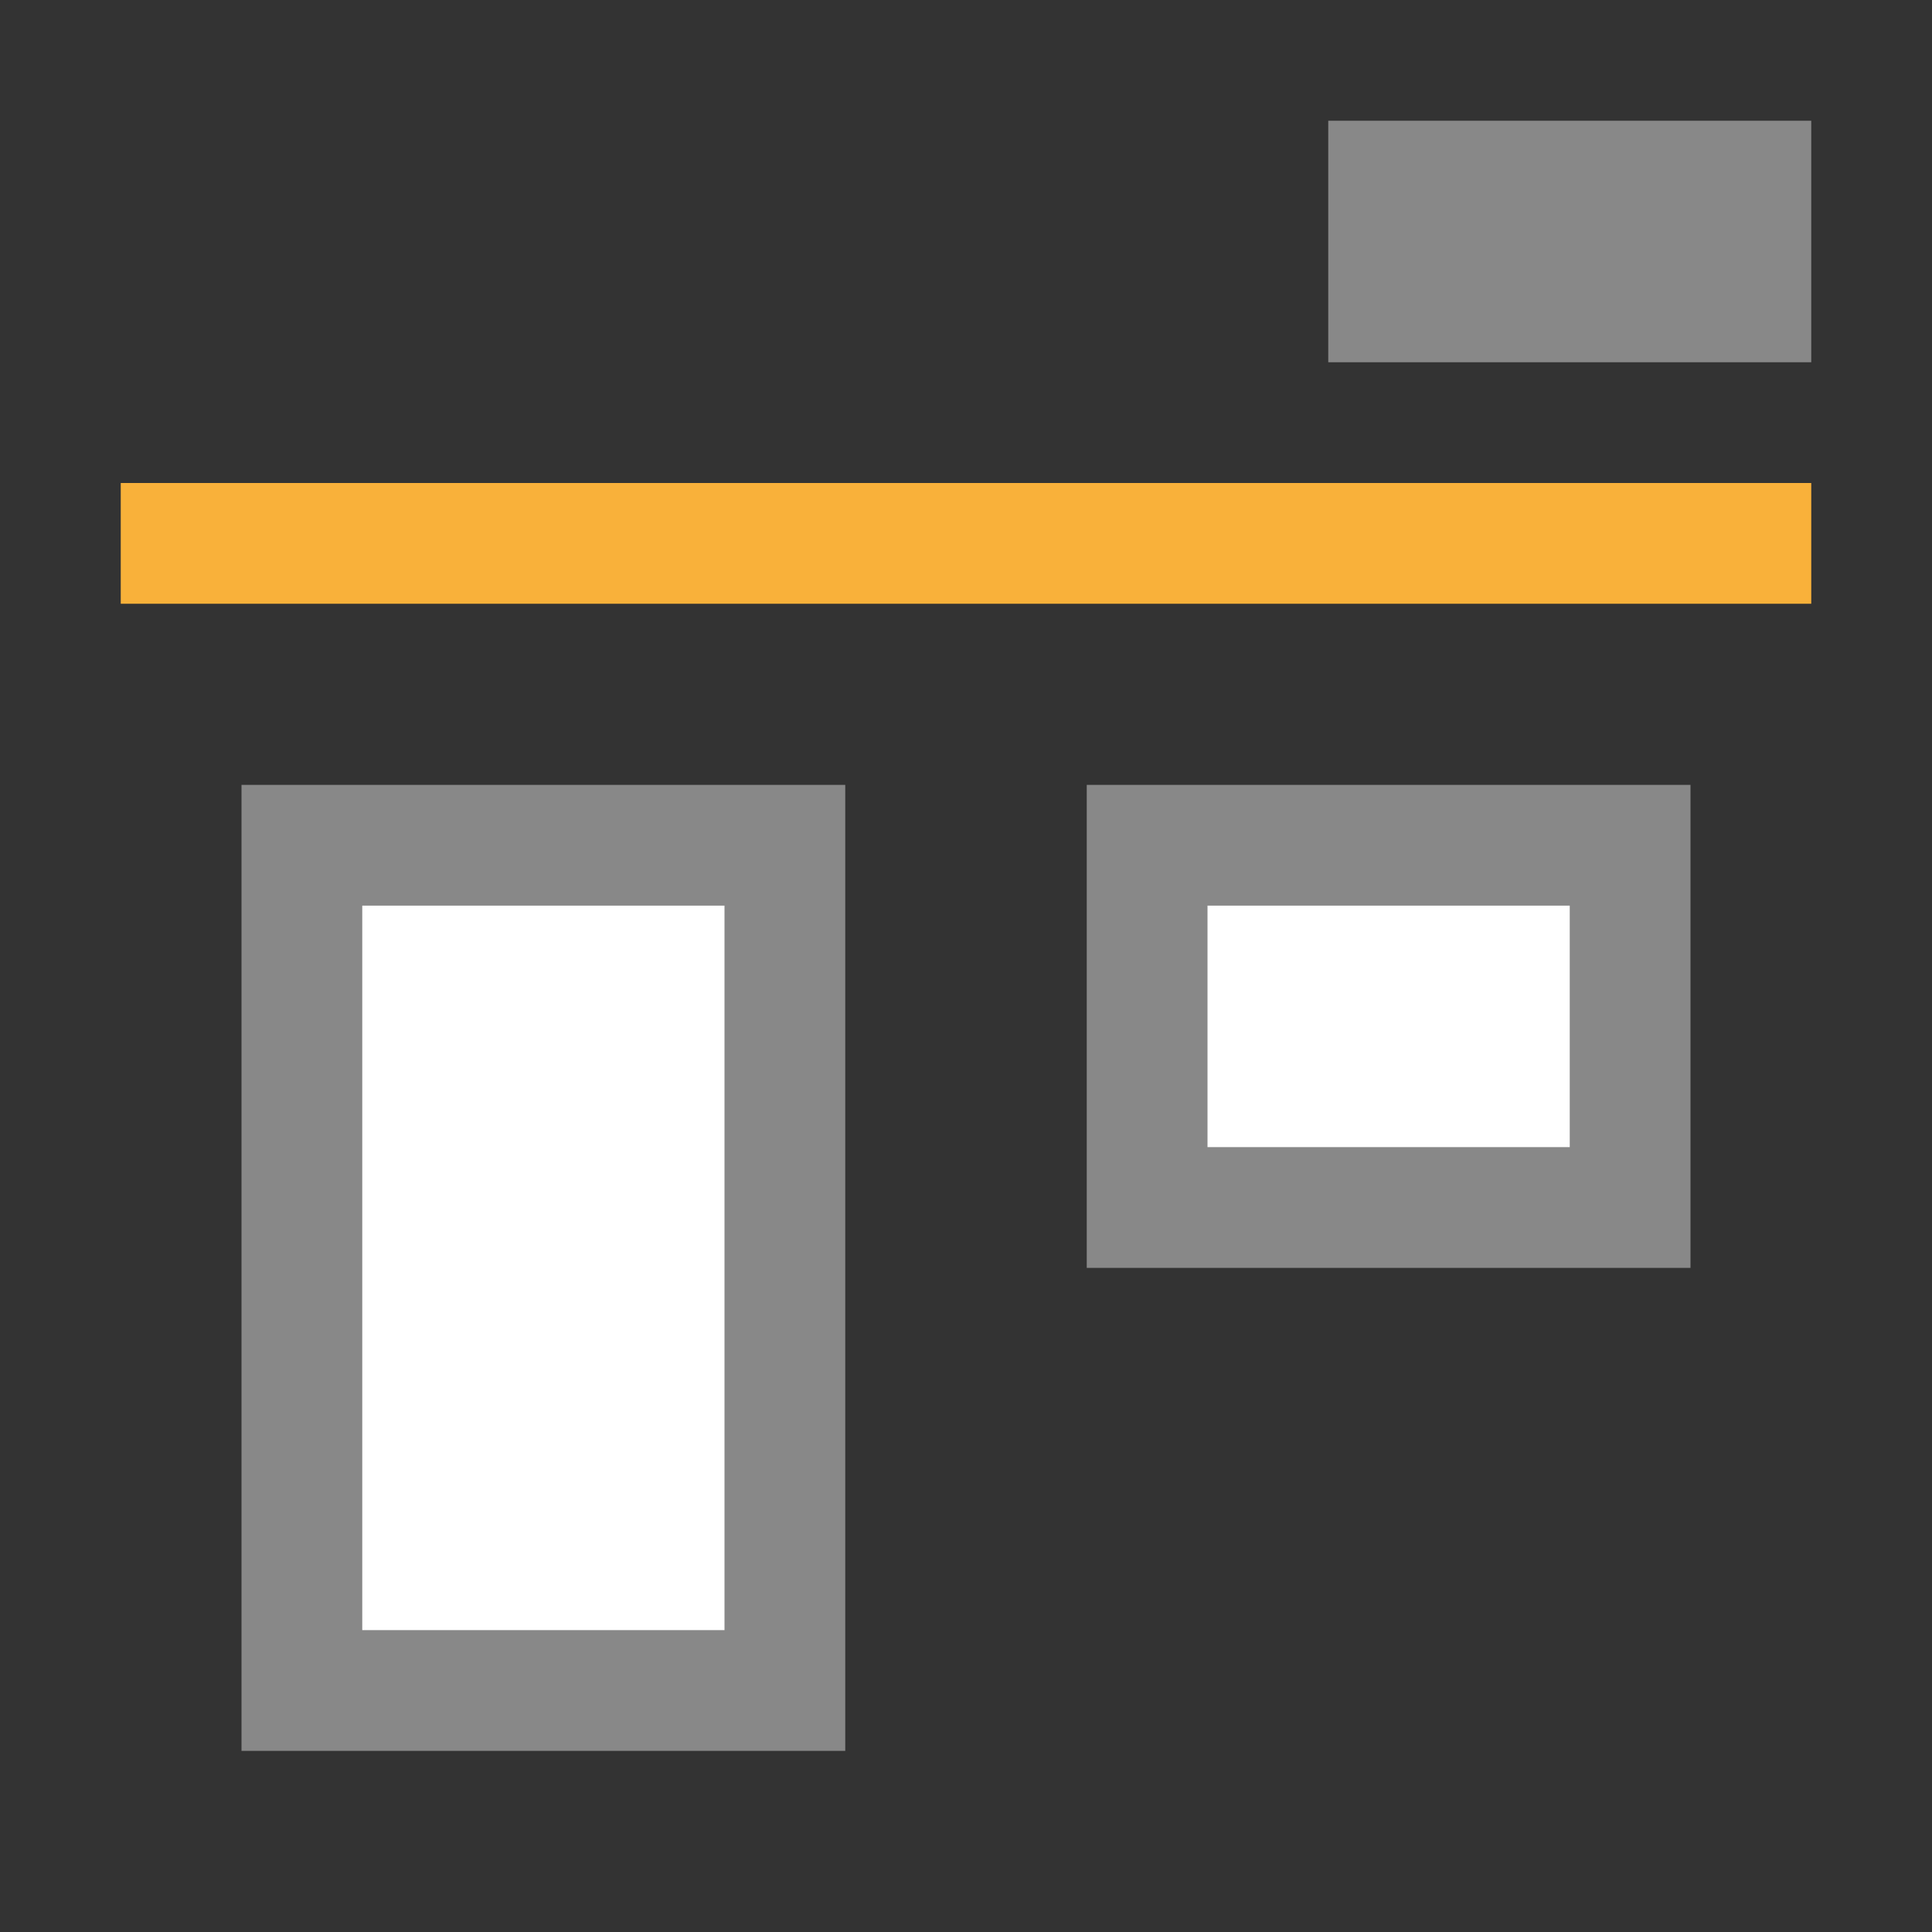
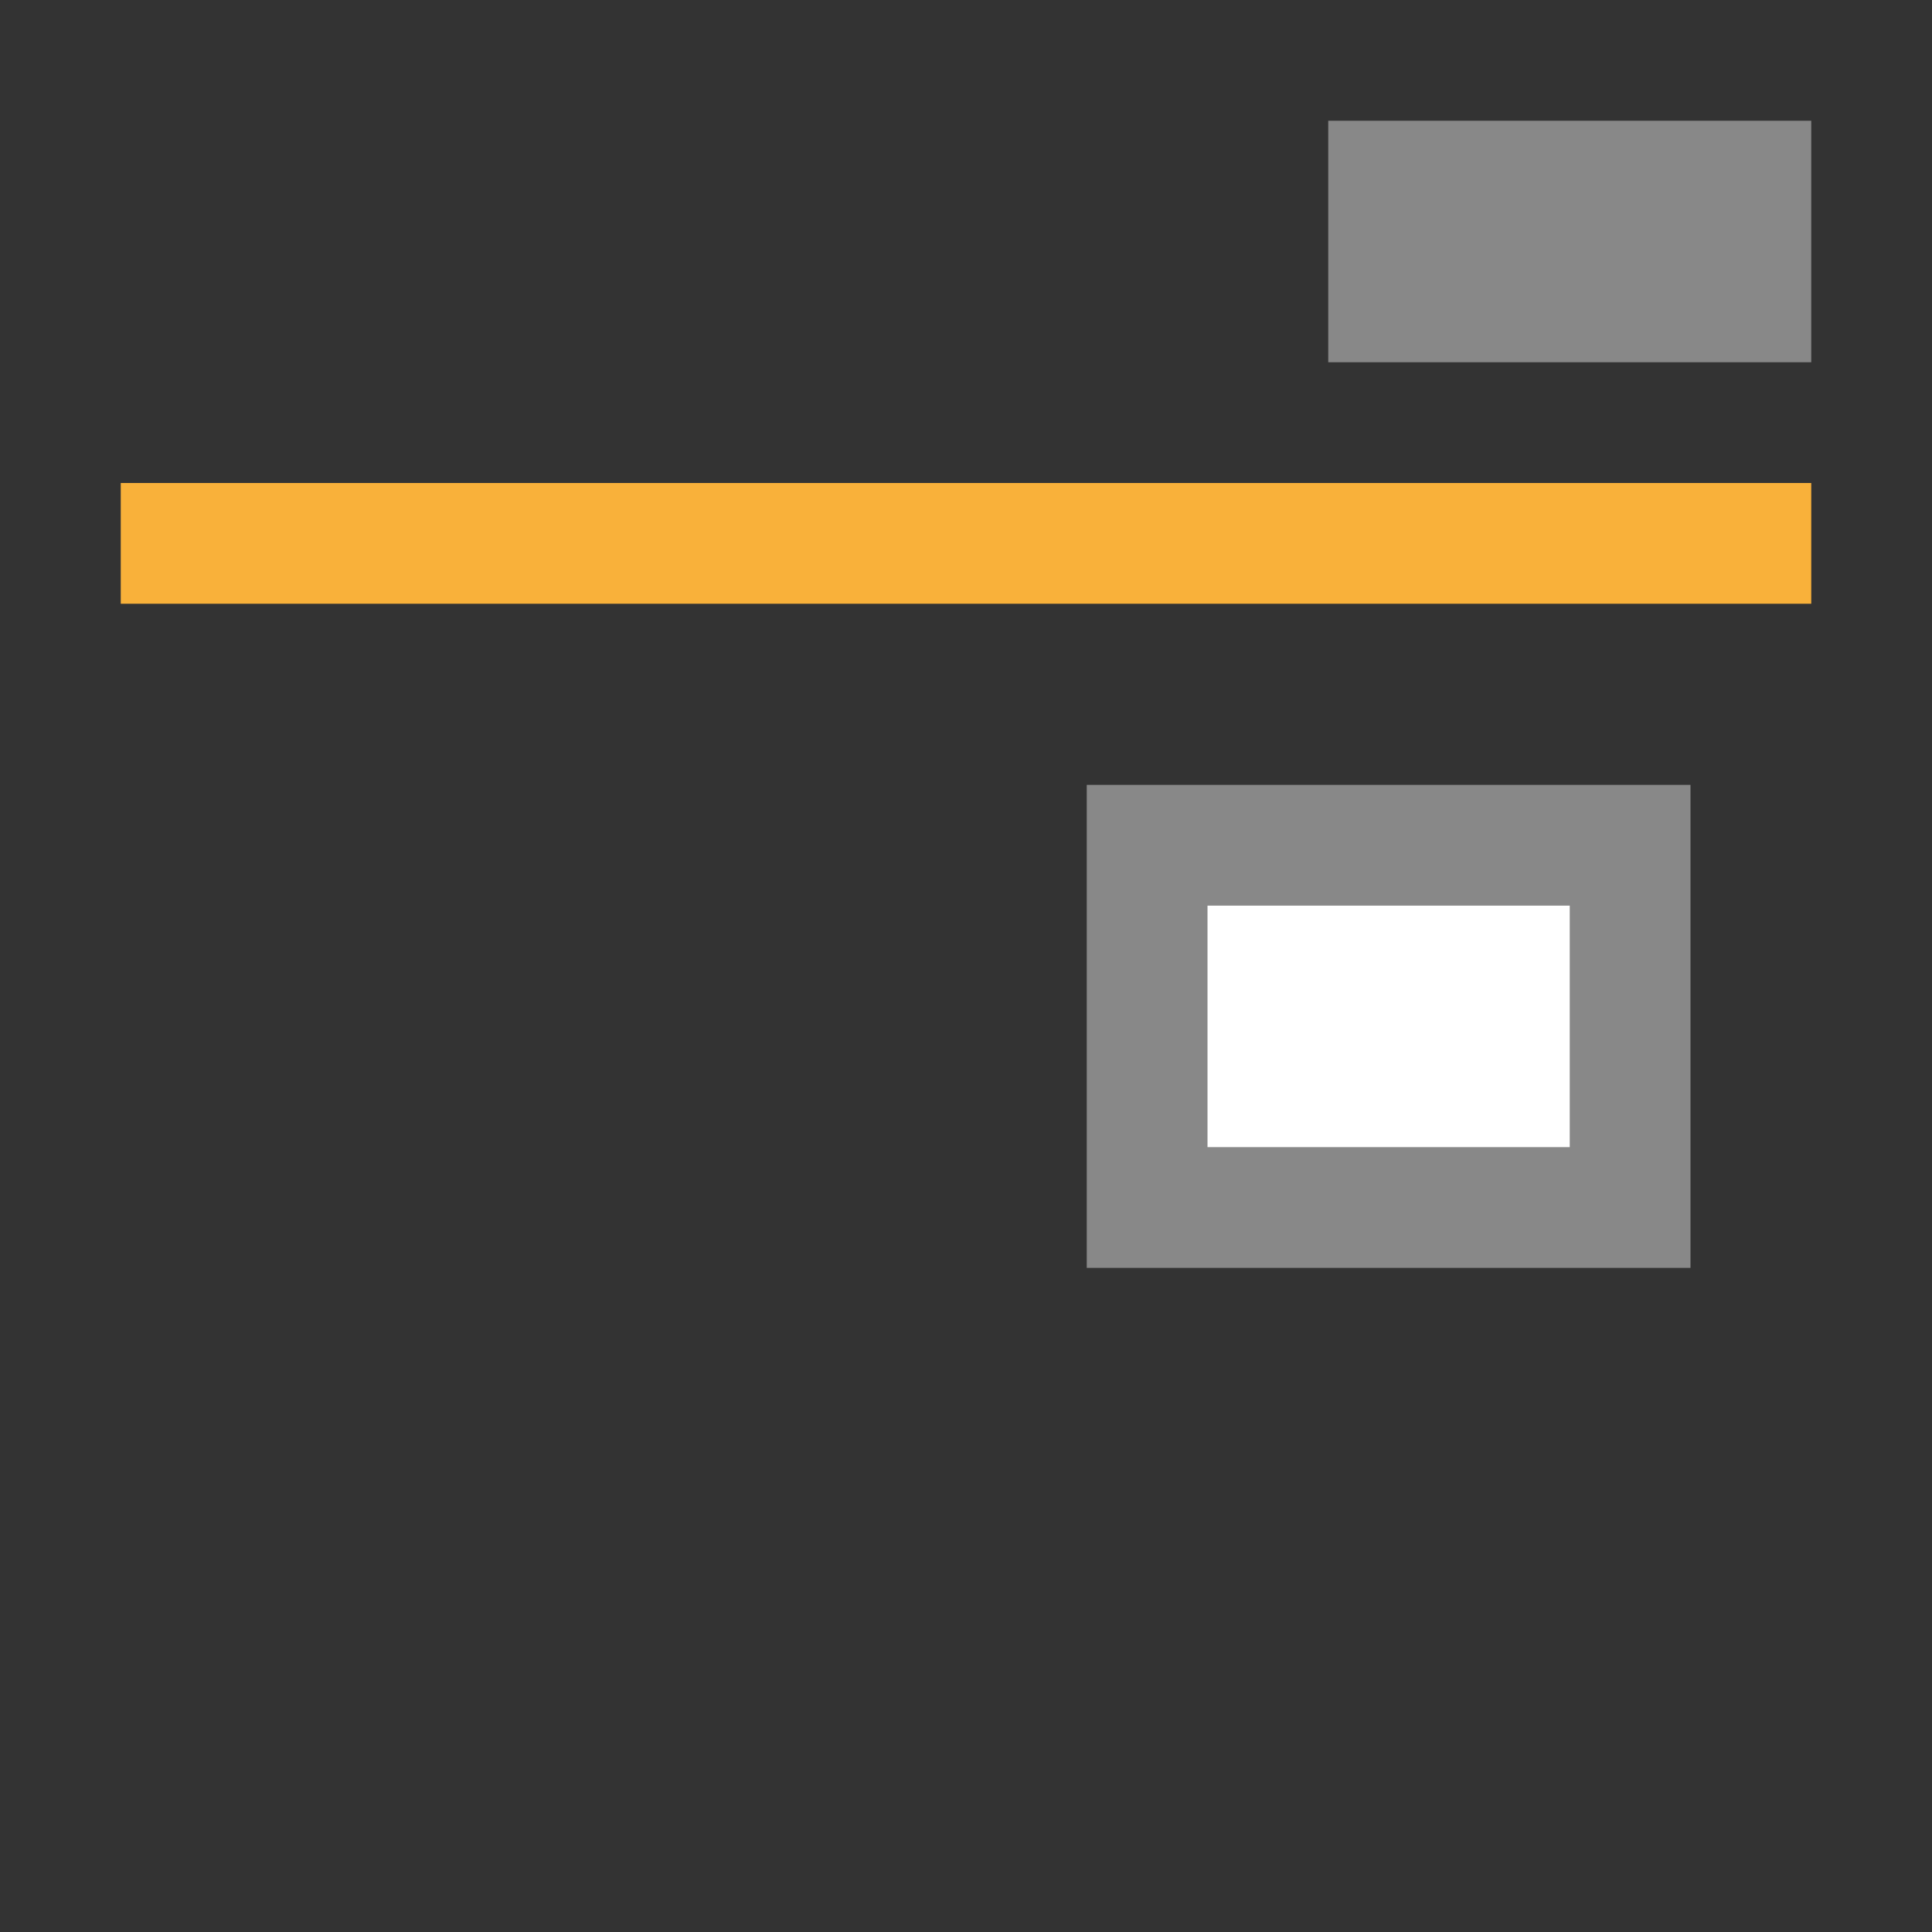
<svg xmlns="http://www.w3.org/2000/svg" viewBox="0 0 32 32">
  <rect x="0" y="0" width="32" height="32" fill="#333333" stroke="none" />
  <rect y="-20" x="19" height="6" width="8" transform="scale(1,-1)" style="stroke-dasharray:none;stroke-opacity:1;fill:#fff;opacity:1;stroke-miterlimit:23.7;fill-opacity:1;stroke:#888;fill-rule:nonzero;stroke-linecap:butt;stroke-linejoin:miter;stroke-width:2;stroke-dashoffset:0" />
-   <rect width="8" height="14" x="5" y="-28" transform="scale(1,-1)" style="stroke-dasharray:none;stroke-opacity:1;fill:#fff;opacity:1;stroke-miterlimit:23.7;fill-opacity:1;stroke:#888;fill-rule:nonzero;stroke-linecap:butt;stroke-linejoin:miter;stroke-width:2;stroke-dashoffset:0" />
  <rect width="2" height="28" x="8" y="2" transform="matrix(0,1,1,0,0,0)" style="fill:#f9b13a;opacity:1;fill-opacity:1;stroke:none;fill-rule:nonzero" />
  <rect width="4" height="8" x="2" y="-30" transform="matrix(0,1,-1,0,0,0)" style="fill:#888;opacity:1;fill-opacity:1;stroke:none;fill-rule:nonzero" />
</svg>